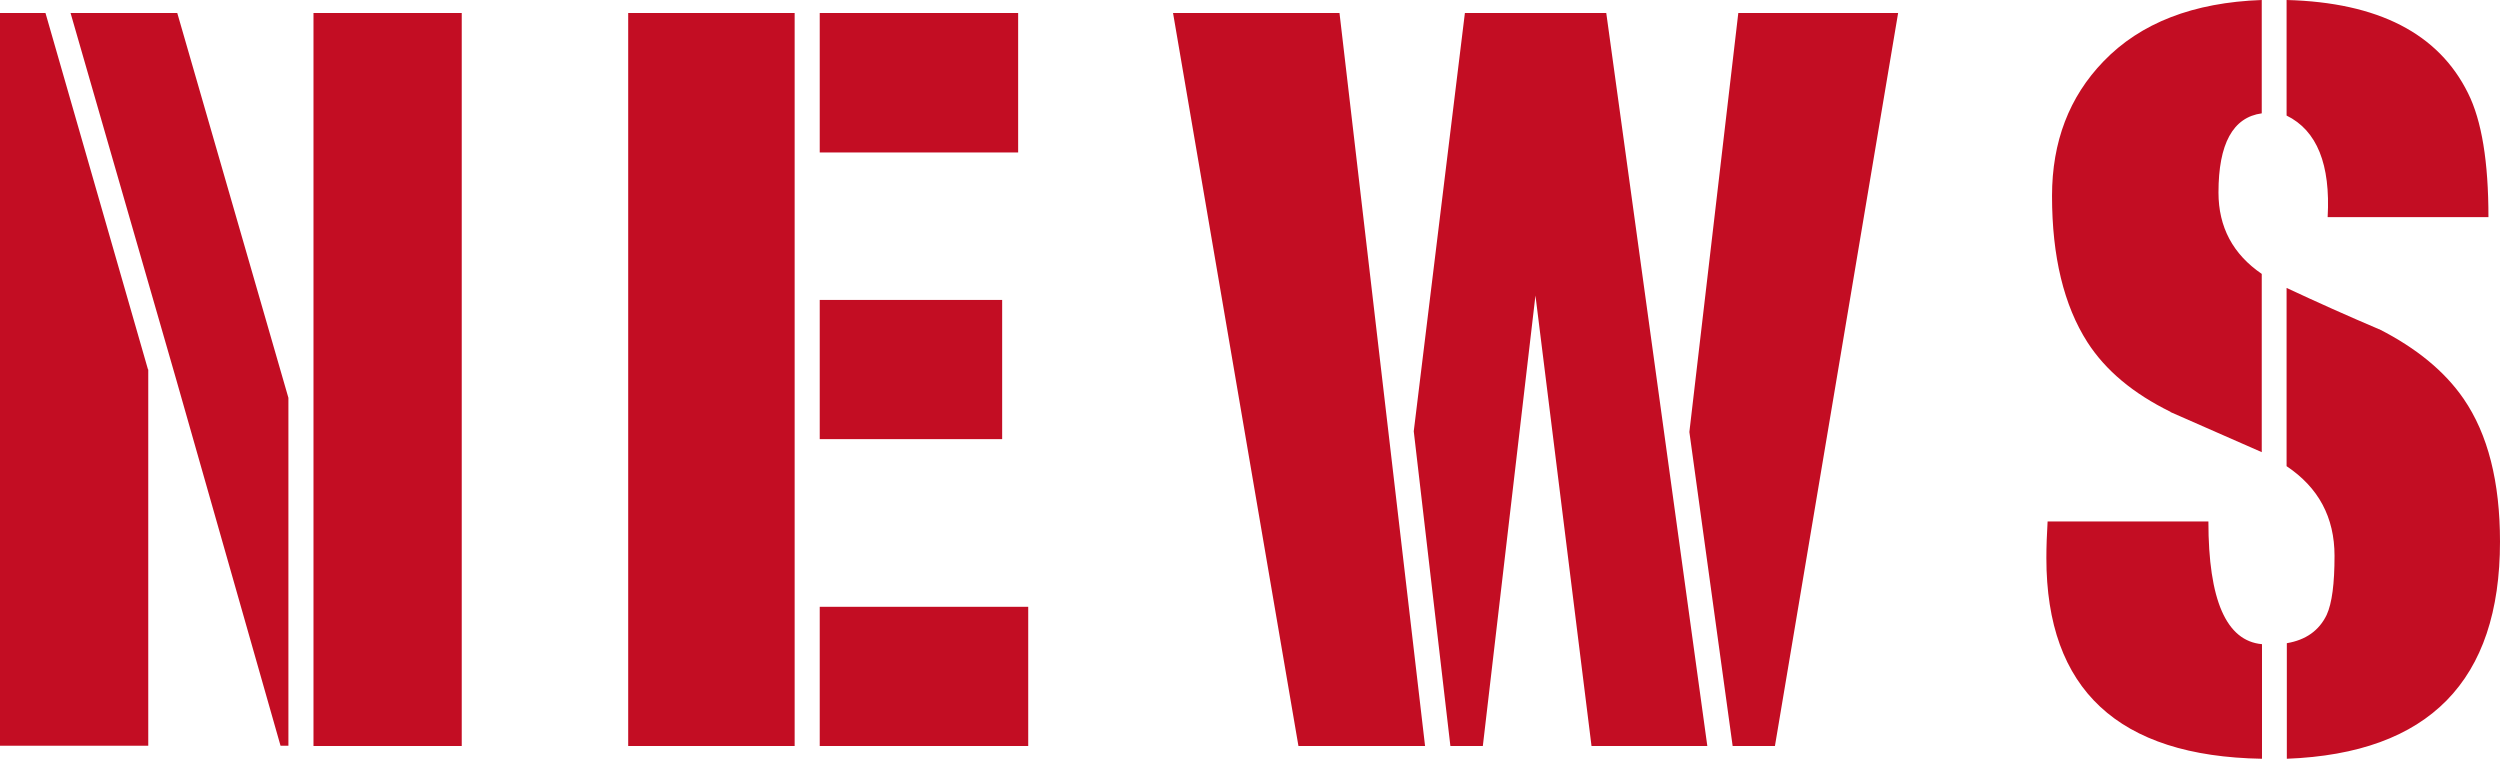
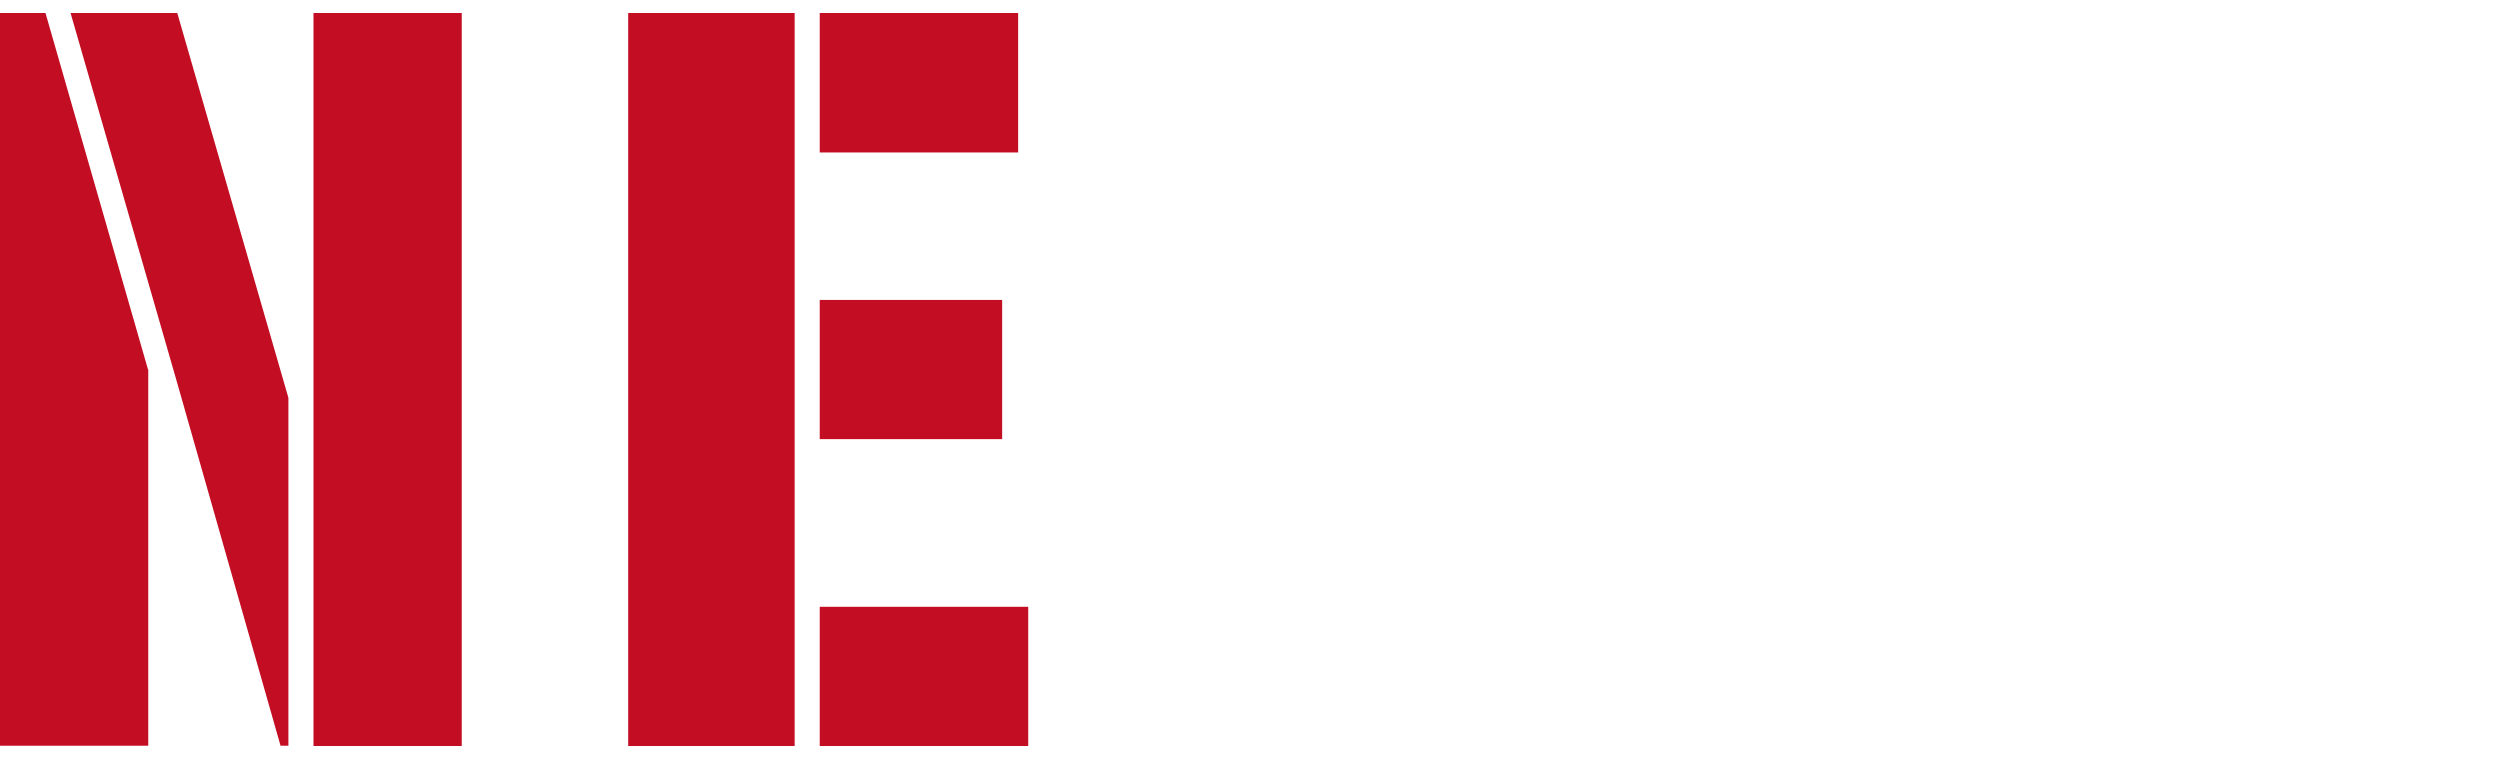
<svg xmlns="http://www.w3.org/2000/svg" id="_レイヤー_2" viewBox="0 0 101.68 30.86">
  <defs>
    <style>.cls-1{fill:#c30d23;}</style>
  </defs>
  <g id="_レイヤー_1-2">
-     <path class="cls-1" d="m6.03,15.02v15.31H0V.53h1.85l4.17,14.5Zm5.7,15.31h-.32s-4.25-14.92-4.25-14.92L2.87.53h4.34l4.52,15.65v14.16ZM18.78.53v29.81h-6.03V.53h6.03Z" />
+     <path class="cls-1" d="m6.03,15.02v15.31H0V.53h1.85l4.17,14.5Zm5.7,15.31h-.32s-4.25-14.92-4.25-14.92L2.87.53h4.34l4.52,15.65v14.16ZM18.78.53v29.81h-6.03V.53Z" />
    <path class="cls-1" d="m32.32,30.34h-6.77V.53h6.77v29.81Zm9.09-24.14h-8.07V.53h8.07v5.66Zm-8.07,11.66v-5.66h7.42v5.66h-7.42Zm8.48,6.82v5.66h-8.48v-5.66h8.48Z" />
-     <path class="cls-1" d="m57.96,30.34h-5.15L47.71.53h6.77l3.48,29.81Zm11.49,0h-4.72l-2.28-18.32-2.14,18.32h-1.32s-1.49-12.8-1.49-12.8L59.58.53h5.75l4.11,29.81ZM77.2.53l-5.01,29.81h-1.72l-1.76-12.77,1.99-17.04h6.49Z" />
-     <path class="cls-1" d="m91.99,30.86c-5.84-.1-8.76-2.82-8.76-8.16,0-.48.02-.98.05-1.49h6.54c0,3.2.73,4.86,2.18,4.99v4.66Zm-3.71-14.11c-1.51-.74-2.64-1.68-3.38-2.83-.96-1.5-1.44-3.49-1.44-5.95,0-2.21.7-4.03,2.09-5.47,1.51-1.57,3.66-2.4,6.44-2.5v4.61c-1.17.16-1.76,1.23-1.76,3.22,0,1.41.59,2.51,1.76,3.31v7.25c-1.24-.54-2.47-1.09-3.71-1.63ZM93.01,0c3.71.1,6.17,1.36,7.37,3.79.56,1.12.83,2.8.83,5.04h-6.54c.12-2.14-.43-3.52-1.67-4.13V0Zm3.76,13.39c1.51.77,2.66,1.71,3.43,2.83.99,1.44,1.48,3.38,1.48,5.81,0,5.66-2.89,8.61-8.67,8.83v-4.7c.77-.13,1.31-.51,1.62-1.15.22-.48.32-1.28.32-2.4,0-1.57-.65-2.78-1.95-3.65v-7.25c1.24.58,2.49,1.14,3.76,1.68Z" />
  </g>
</svg>